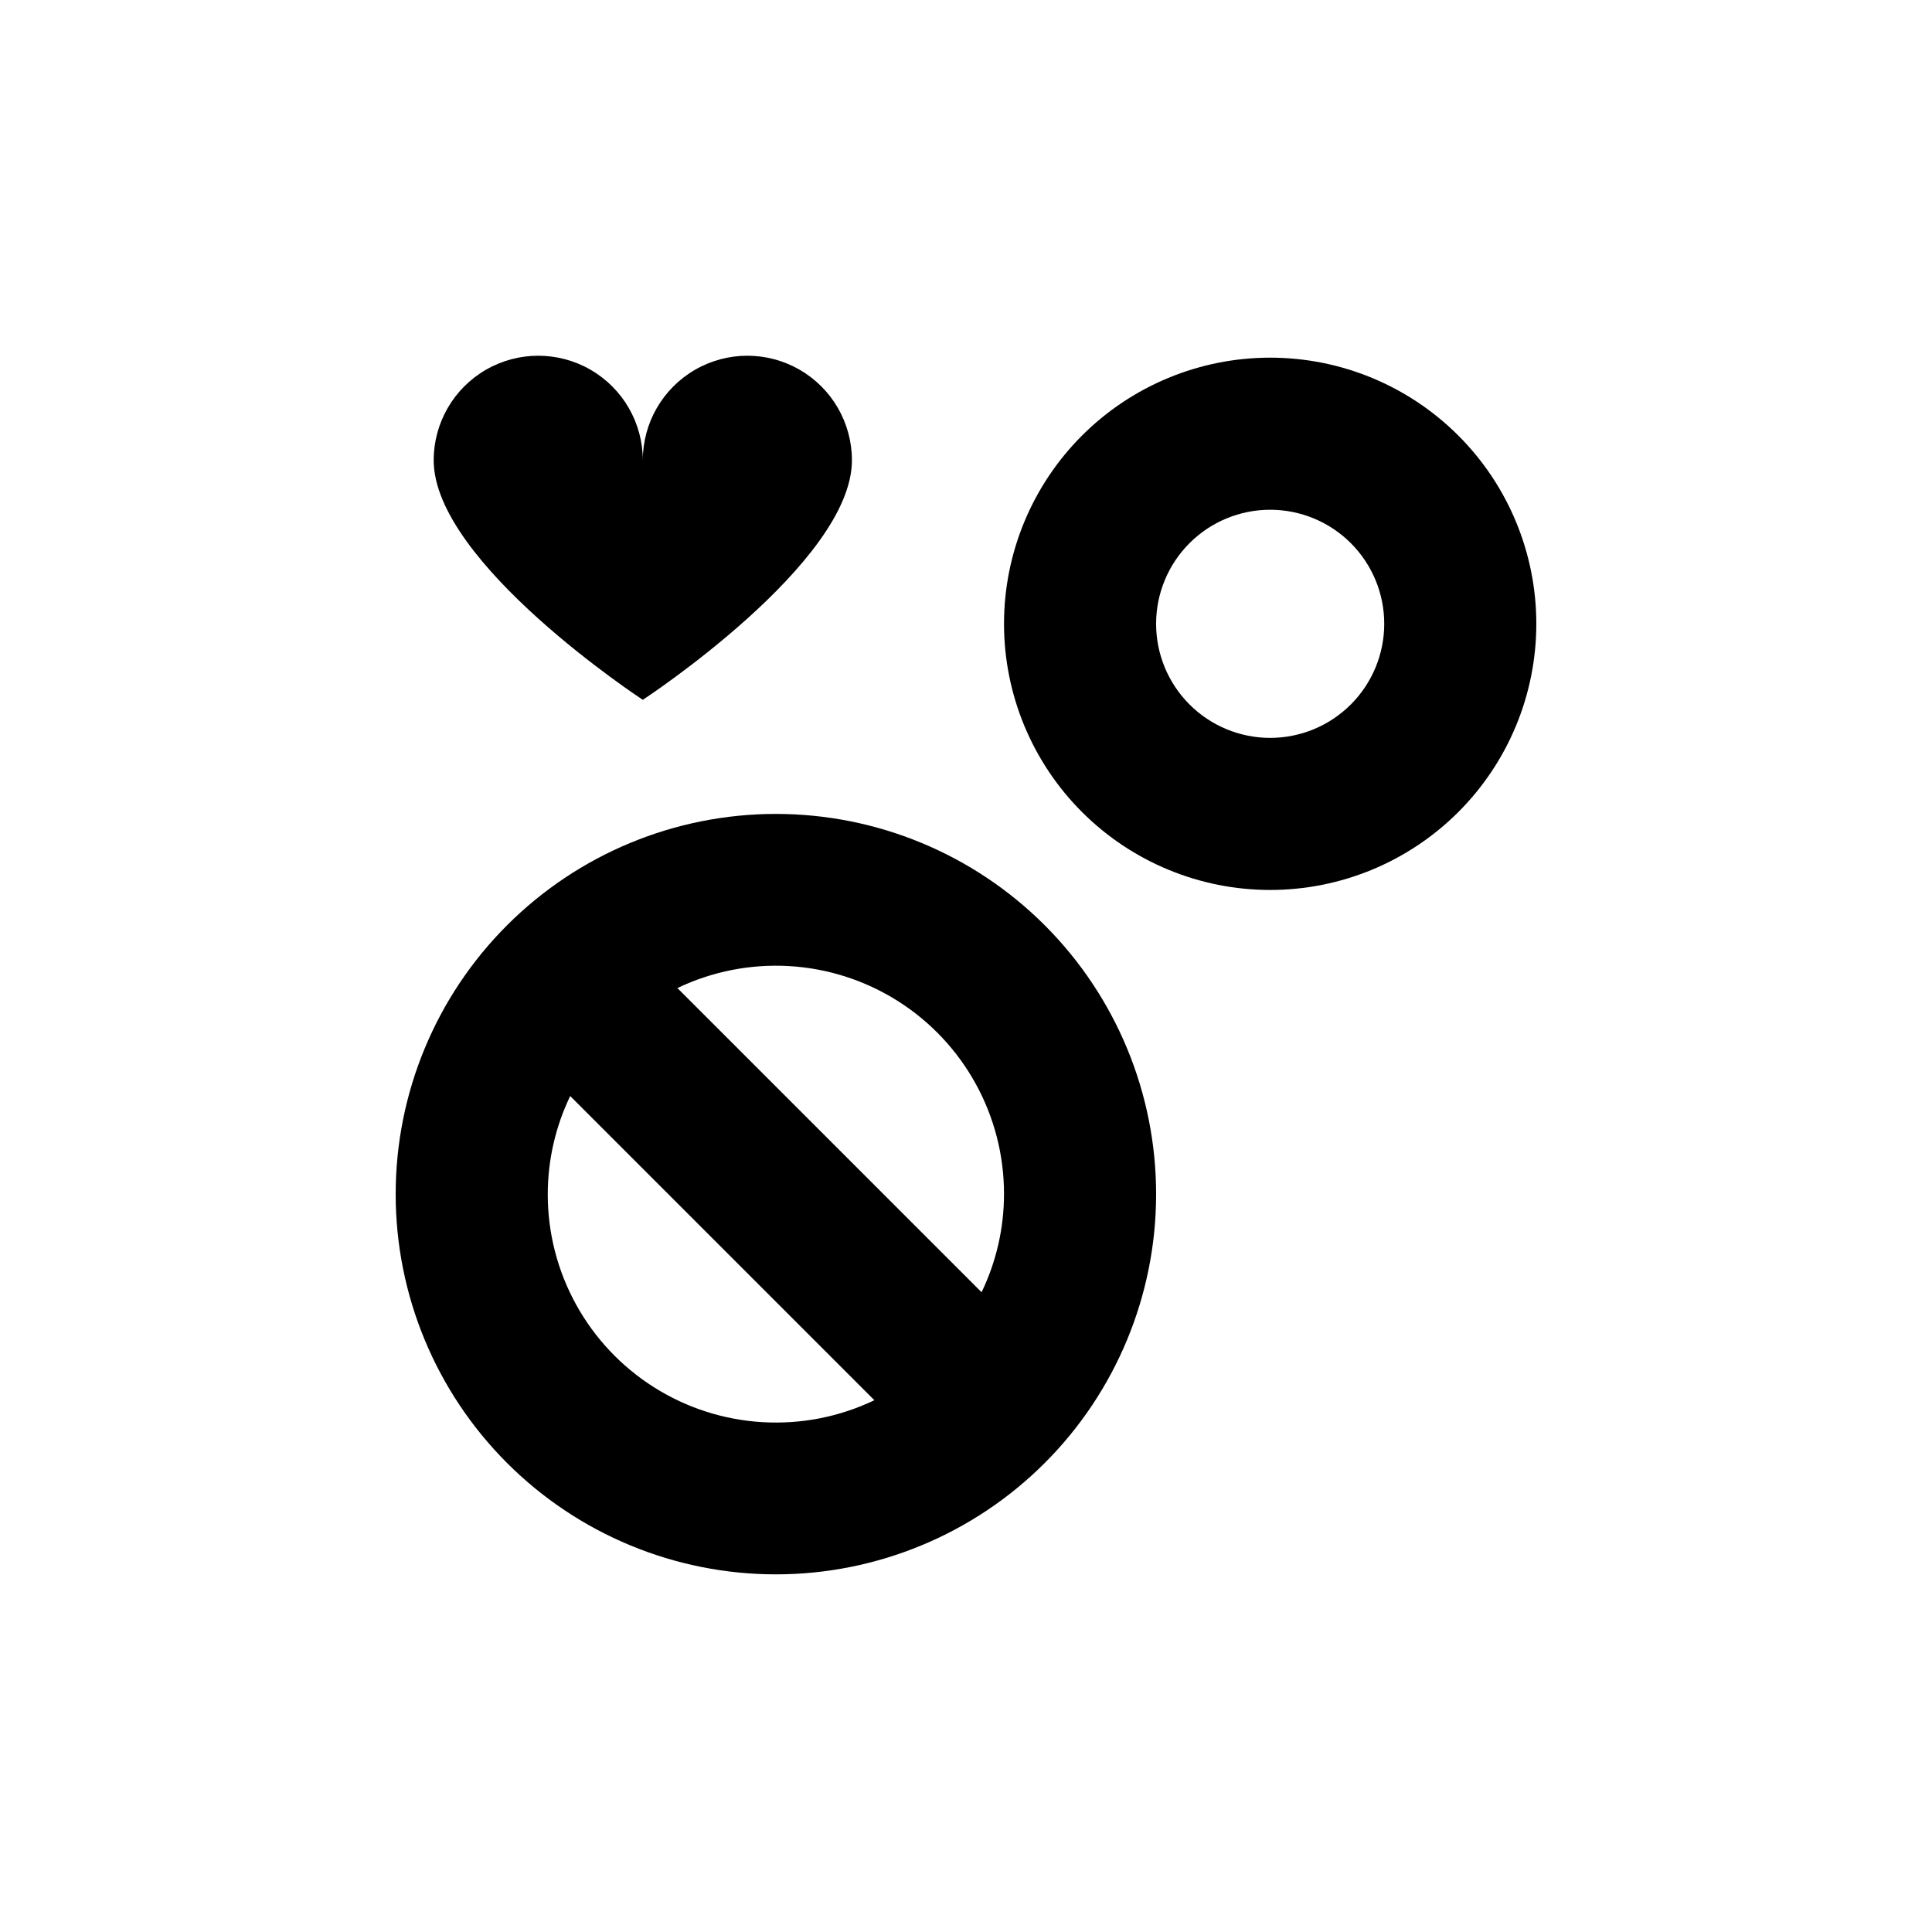
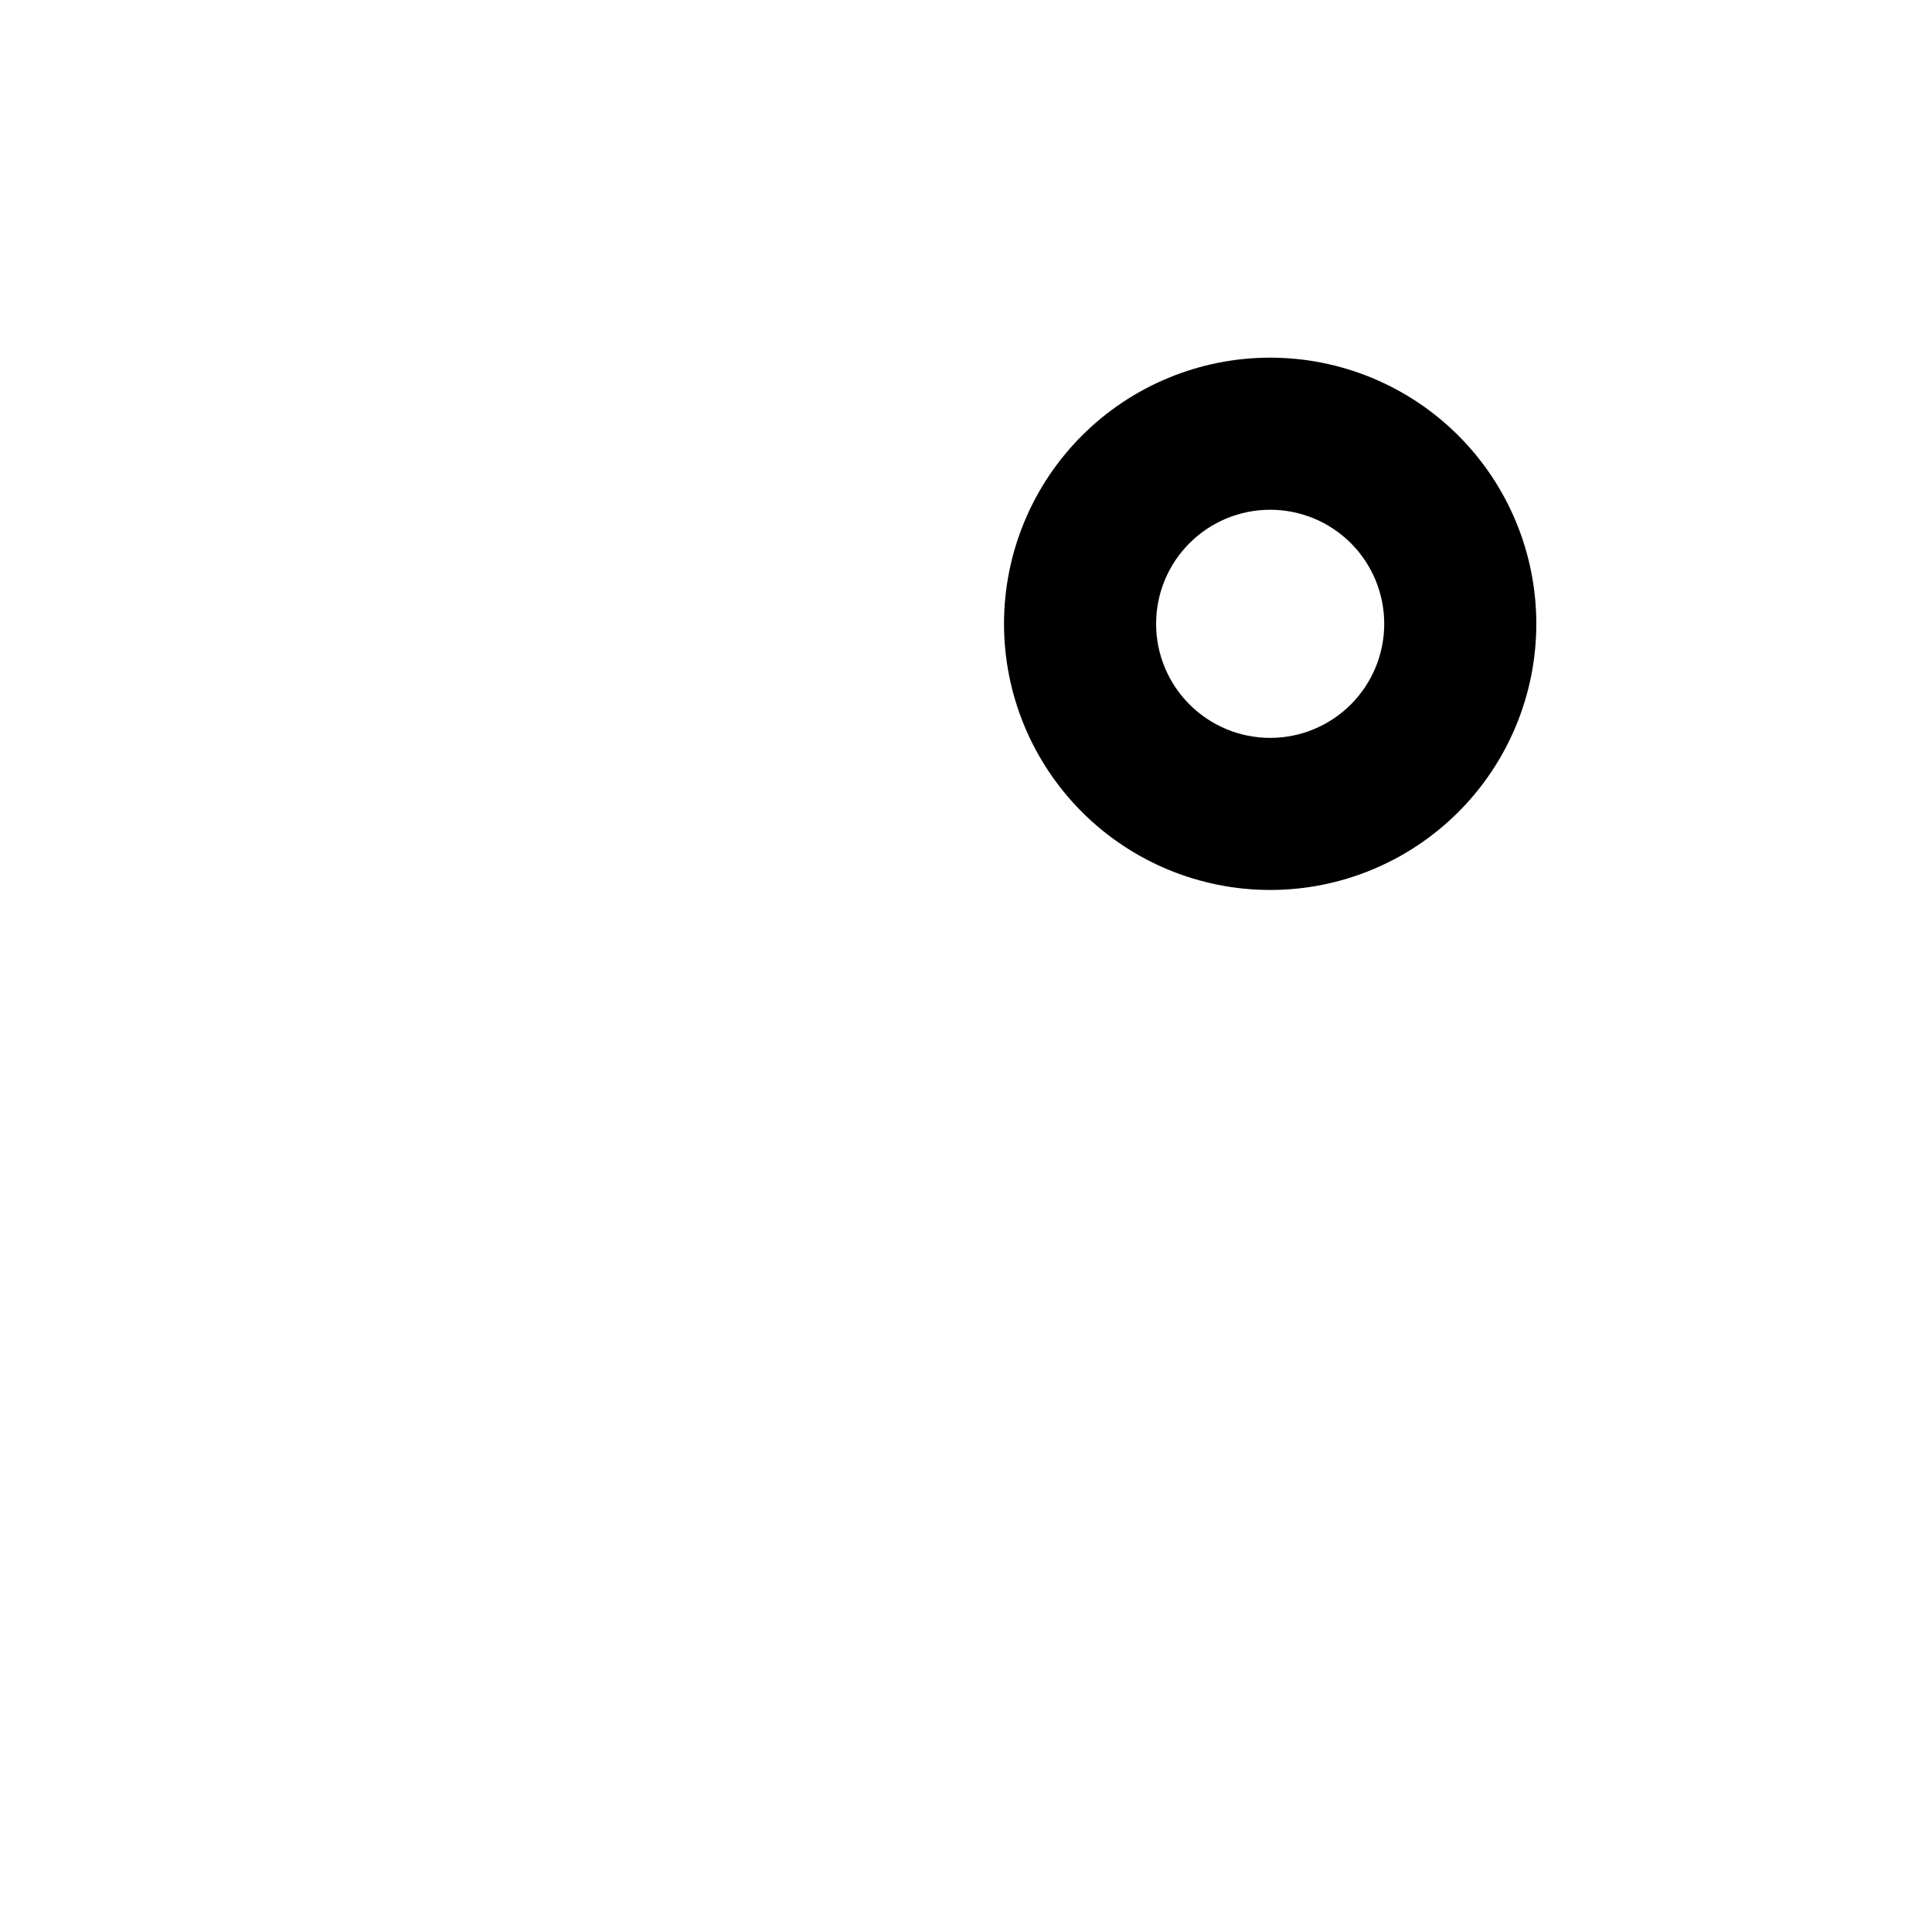
<svg xmlns="http://www.w3.org/2000/svg" fill="#000000" width="800px" height="800px" version="1.1" viewBox="144 144 512 512">
  <g>
-     <path d="m349.62 561.22c26.723 0 52.352-10.617 71.25-29.512 18.895-18.898 29.512-44.527 29.512-71.25 0-26.727-10.617-52.355-29.512-71.25-18.898-18.898-44.527-29.512-71.25-29.512-26.723 0-52.352 10.613-71.25 29.512-18.895 18.895-29.512 44.523-29.512 71.25 0 26.723 10.617 52.352 29.512 71.25 18.898 18.895 44.527 29.512 71.25 29.512zm-60.457-100.76c0.008-9.004 2.039-17.887 5.945-25.996l80.609 80.609c-18.746 8.969-40.785 7.684-58.359-3.406-17.574-11.09-28.223-30.426-28.195-51.207zm120.91 0c-0.008 9-2.039 17.887-5.945 25.996l-80.609-80.609c18.746-8.973 40.785-7.688 58.359 3.402 17.574 11.09 28.223 30.43 28.195 51.211z" />
    <path d="m480.61 379.85c18.707 0 36.645-7.434 49.875-20.66 13.227-13.227 20.656-31.168 20.656-49.875s-7.43-36.648-20.656-49.875c-13.23-13.227-31.168-20.656-49.875-20.656s-36.648 7.43-49.875 20.656-20.66 31.168-20.66 49.875 7.434 36.648 20.66 49.875 31.168 20.66 49.875 20.66zm0-100.76c8.016 0 15.703 3.184 21.375 8.852 5.668 5.668 8.852 13.359 8.852 21.375s-3.184 15.707-8.852 21.375c-5.672 5.668-13.359 8.855-21.375 8.855-8.02 0-15.707-3.188-21.375-8.855-5.672-5.668-8.855-13.359-8.855-21.375s3.184-15.707 8.855-21.375c5.668-5.668 13.355-8.852 21.375-8.852z" />
-     <path d="m314.35 329.46s55.418-36.273 55.418-63.48c0-9.898-5.281-19.047-13.855-23.996-8.57-4.949-19.137-4.949-27.707 0-8.574 4.949-13.855 14.098-13.855 23.996 0-9.898-5.281-19.047-13.855-23.996-8.574-4.949-19.137-4.949-27.711 0-8.57 4.949-13.852 14.098-13.852 23.996 0 27.207 55.418 63.48 55.418 63.48z" />
  </g>
</svg>